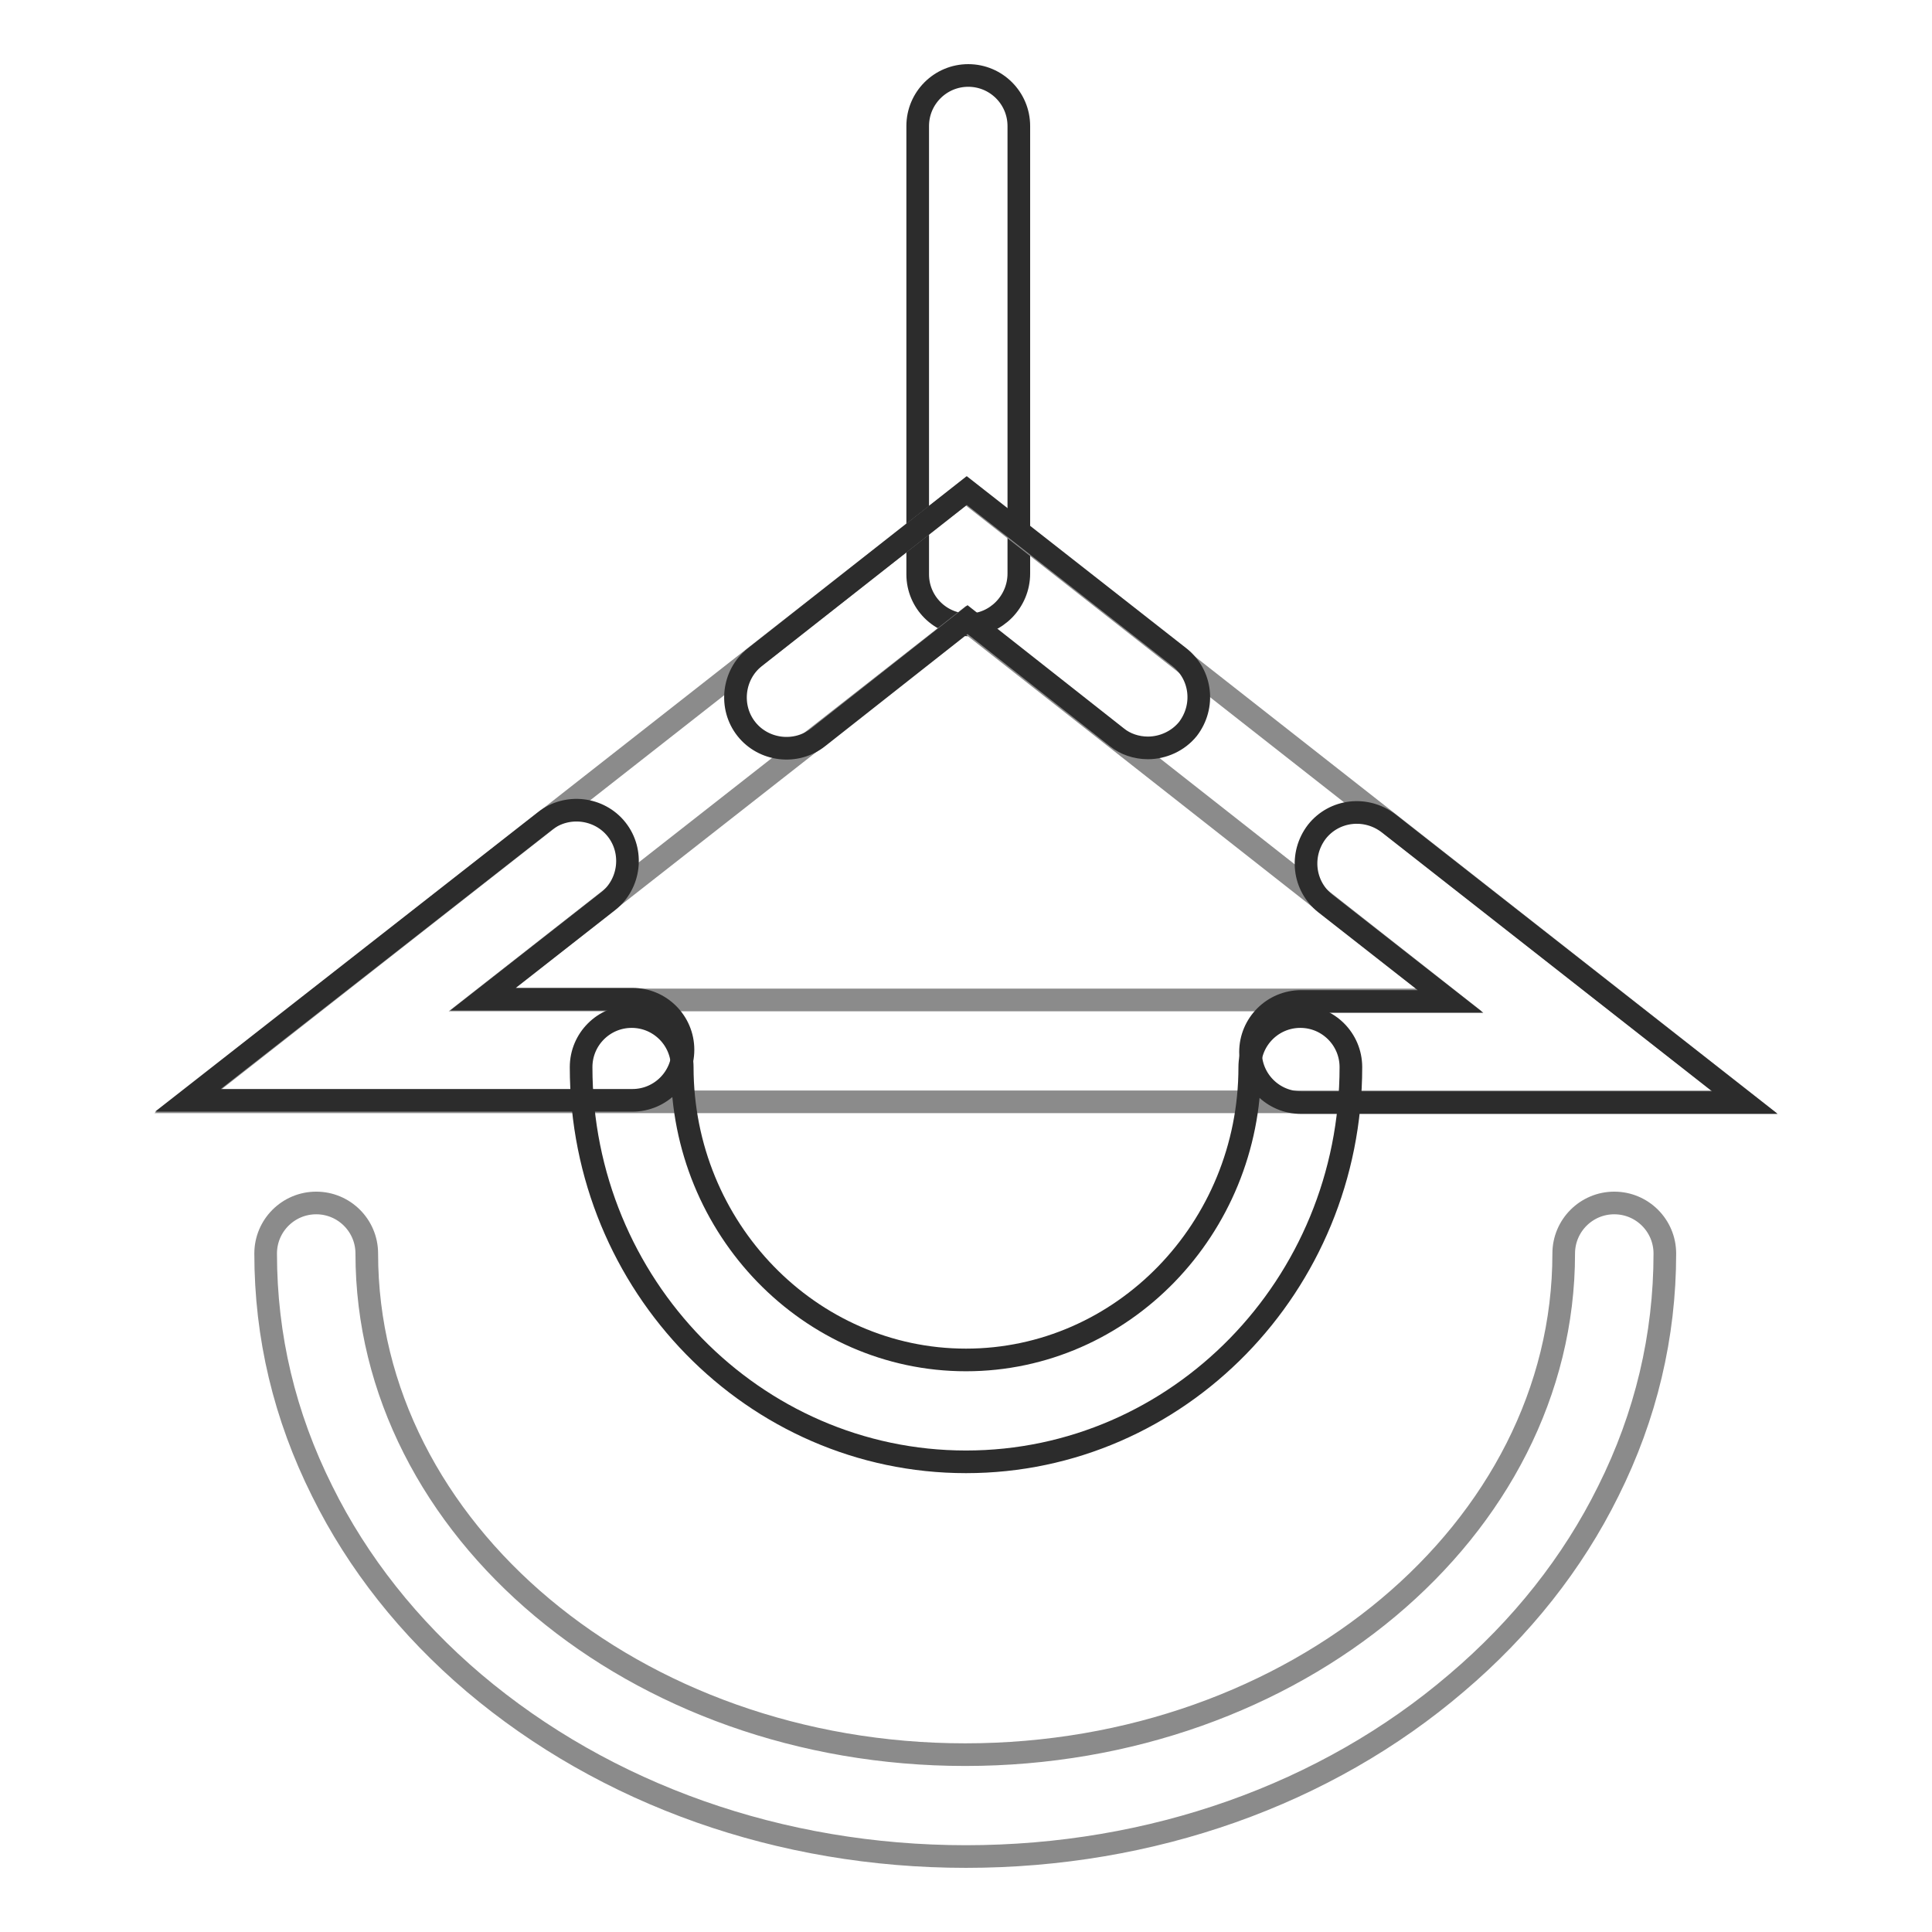
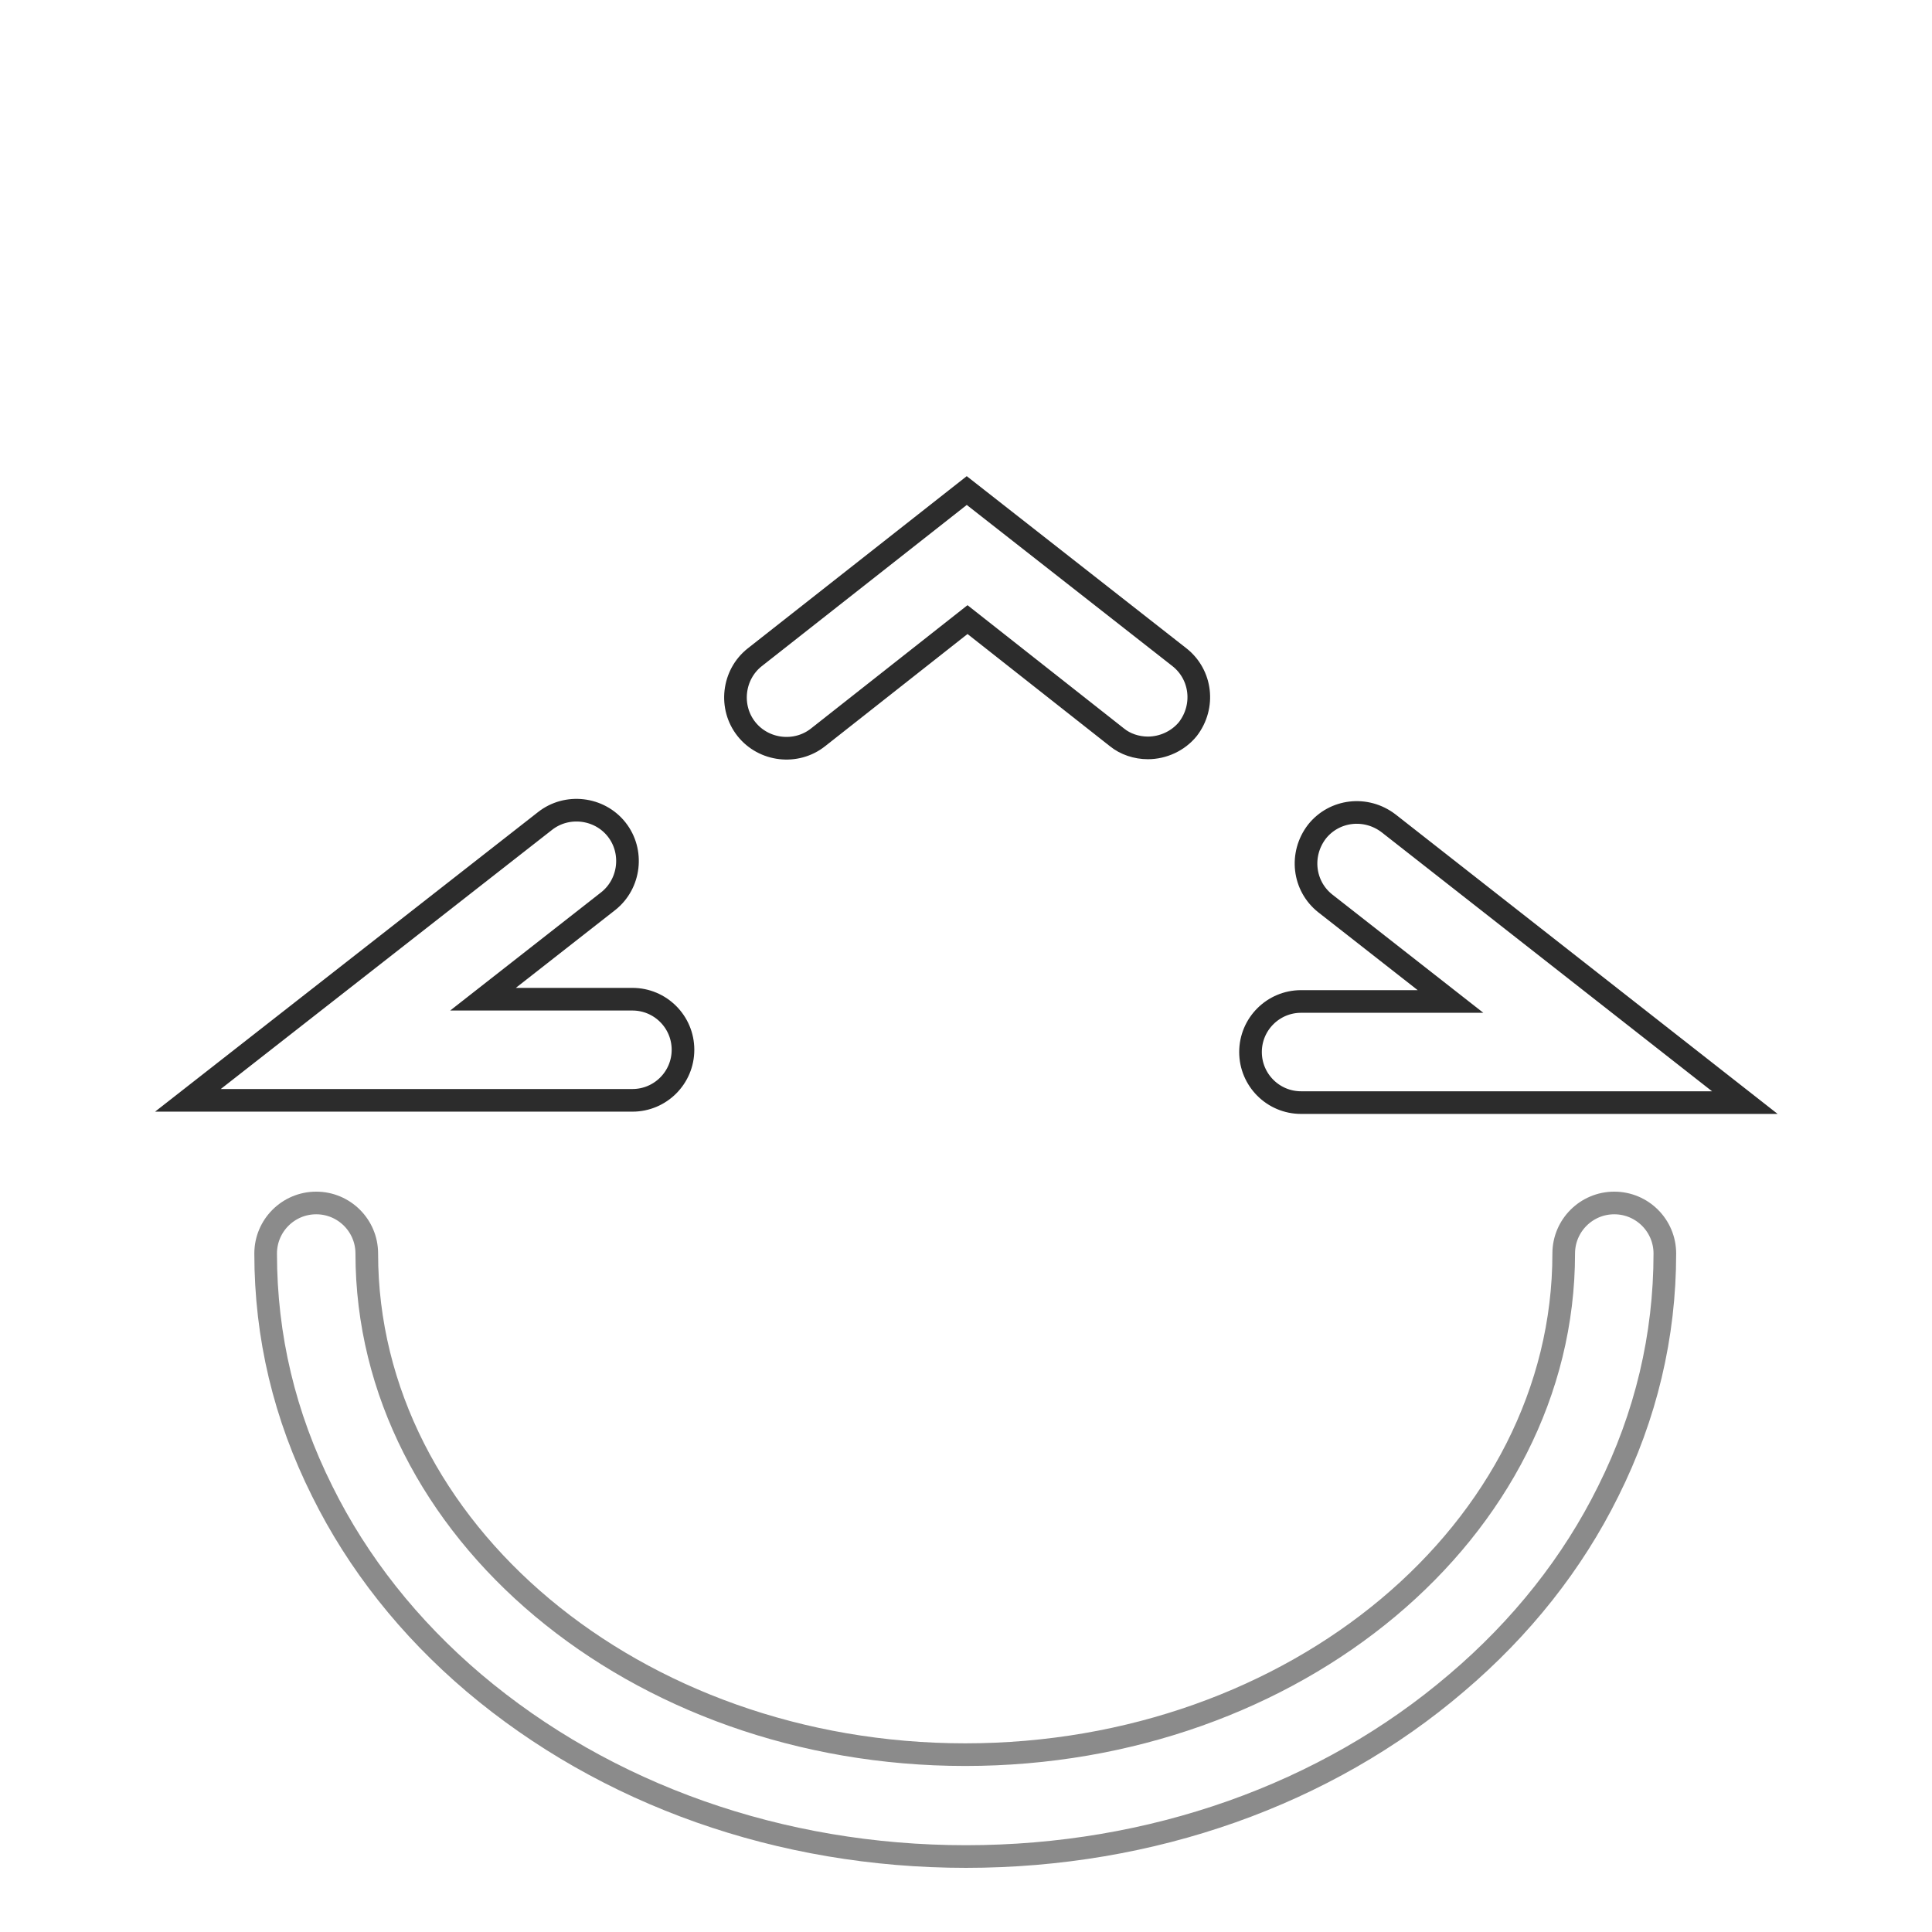
<svg xmlns="http://www.w3.org/2000/svg" version="1.1" x="0px" y="0px" viewBox="0 0 256 256" enable-background="new 0 0 256 256" xml:space="preserve">
  <g>
-     <path stroke-width="3" fill-opacity="0" stroke="#2c2c2c" d="M128.3,82.8c-3.7,0-6.7-3-6.7-6.7V16.7c0-3.7,3-6.7,6.7-6.7c3.7,0,6.7,3,6.7,6.7V76 C135,79.7,132,82.8,128.3,82.8z" />
-     <path stroke-width="3" fill-opacity="0" stroke="#8b8b8b" d="M231.1,146H24.8L128,65.1L231.1,146L231.1,146z M63.8,132.5h128.2L128,82.2L63.8,132.5z" />
-     <path stroke-width="3" fill-opacity="0" stroke="#2c2c2c" d="M128,193.7c-28.1,0-51-23.4-51-52.3c0-3.7,3-6.7,6.7-6.7s6.7,3,6.7,6.7c0,21.4,16.9,38.8,37.6,38.8 c20.7,0,37.6-17.4,37.6-38.8c0-3.7,3-6.7,6.7-6.7c3.7,0,6.7,3,6.7,6.7C179,170.3,156.1,193.7,128,193.7z" />
    <path stroke-width="3" fill-opacity="0" stroke="#8b8b8b" d="M128,246c-24.6,0-47.7-8.2-65.2-23c-8.6-7.3-15.4-15.9-20.1-25.4c-5-10-7.5-20.5-7.5-31.5 c0-3.7,3-6.7,6.7-6.7c3.7,0,6.7,3,6.7,6.7c0,36.6,35.6,66.4,79.3,66.4c43.7,0,79.3-29.8,79.3-66.4c0-3.7,3-6.7,6.7-6.7 s6.7,3,6.7,6.7c0,10.9-2.5,21.5-7.5,31.5c-4.7,9.5-11.5,18.1-20.1,25.4C175.7,237.8,152.6,246,128,246L128,246z" />
    <path stroke-width="3" fill-opacity="0" stroke="#2c2c2c" d="M152.1,99.1c-1.5,0-3-0.5-4.1-1.4l-19.8-15.6l-19.8,15.6c-2.9,2.3-7.2,1.8-9.5-1.1s-1.8-7.2,1.1-9.5 L128.1,65l28.2,22.1c2.9,2.3,3.4,6.5,1.1,9.5C156.1,98.2,154.1,99.1,152.1,99.1z M231.2,146.1h-58.8c-3.7,0-6.7-3-6.7-6.7 s3-6.7,6.7-6.7h19.8l-16.6-13c-2.9-2.3-3.4-6.5-1.1-9.5c2.3-2.9,6.5-3.4,9.5-1.1L231.2,146.1z M83.8,145.8H24.9l47.3-37 c2.9-2.3,7.2-1.8,9.5,1.1c2.3,2.9,1.8,7.2-1.1,9.5l-16.6,13h19.8c3.7,0,6.7,3,6.7,6.7S87.5,145.8,83.8,145.8z" />
  </g>
</svg>